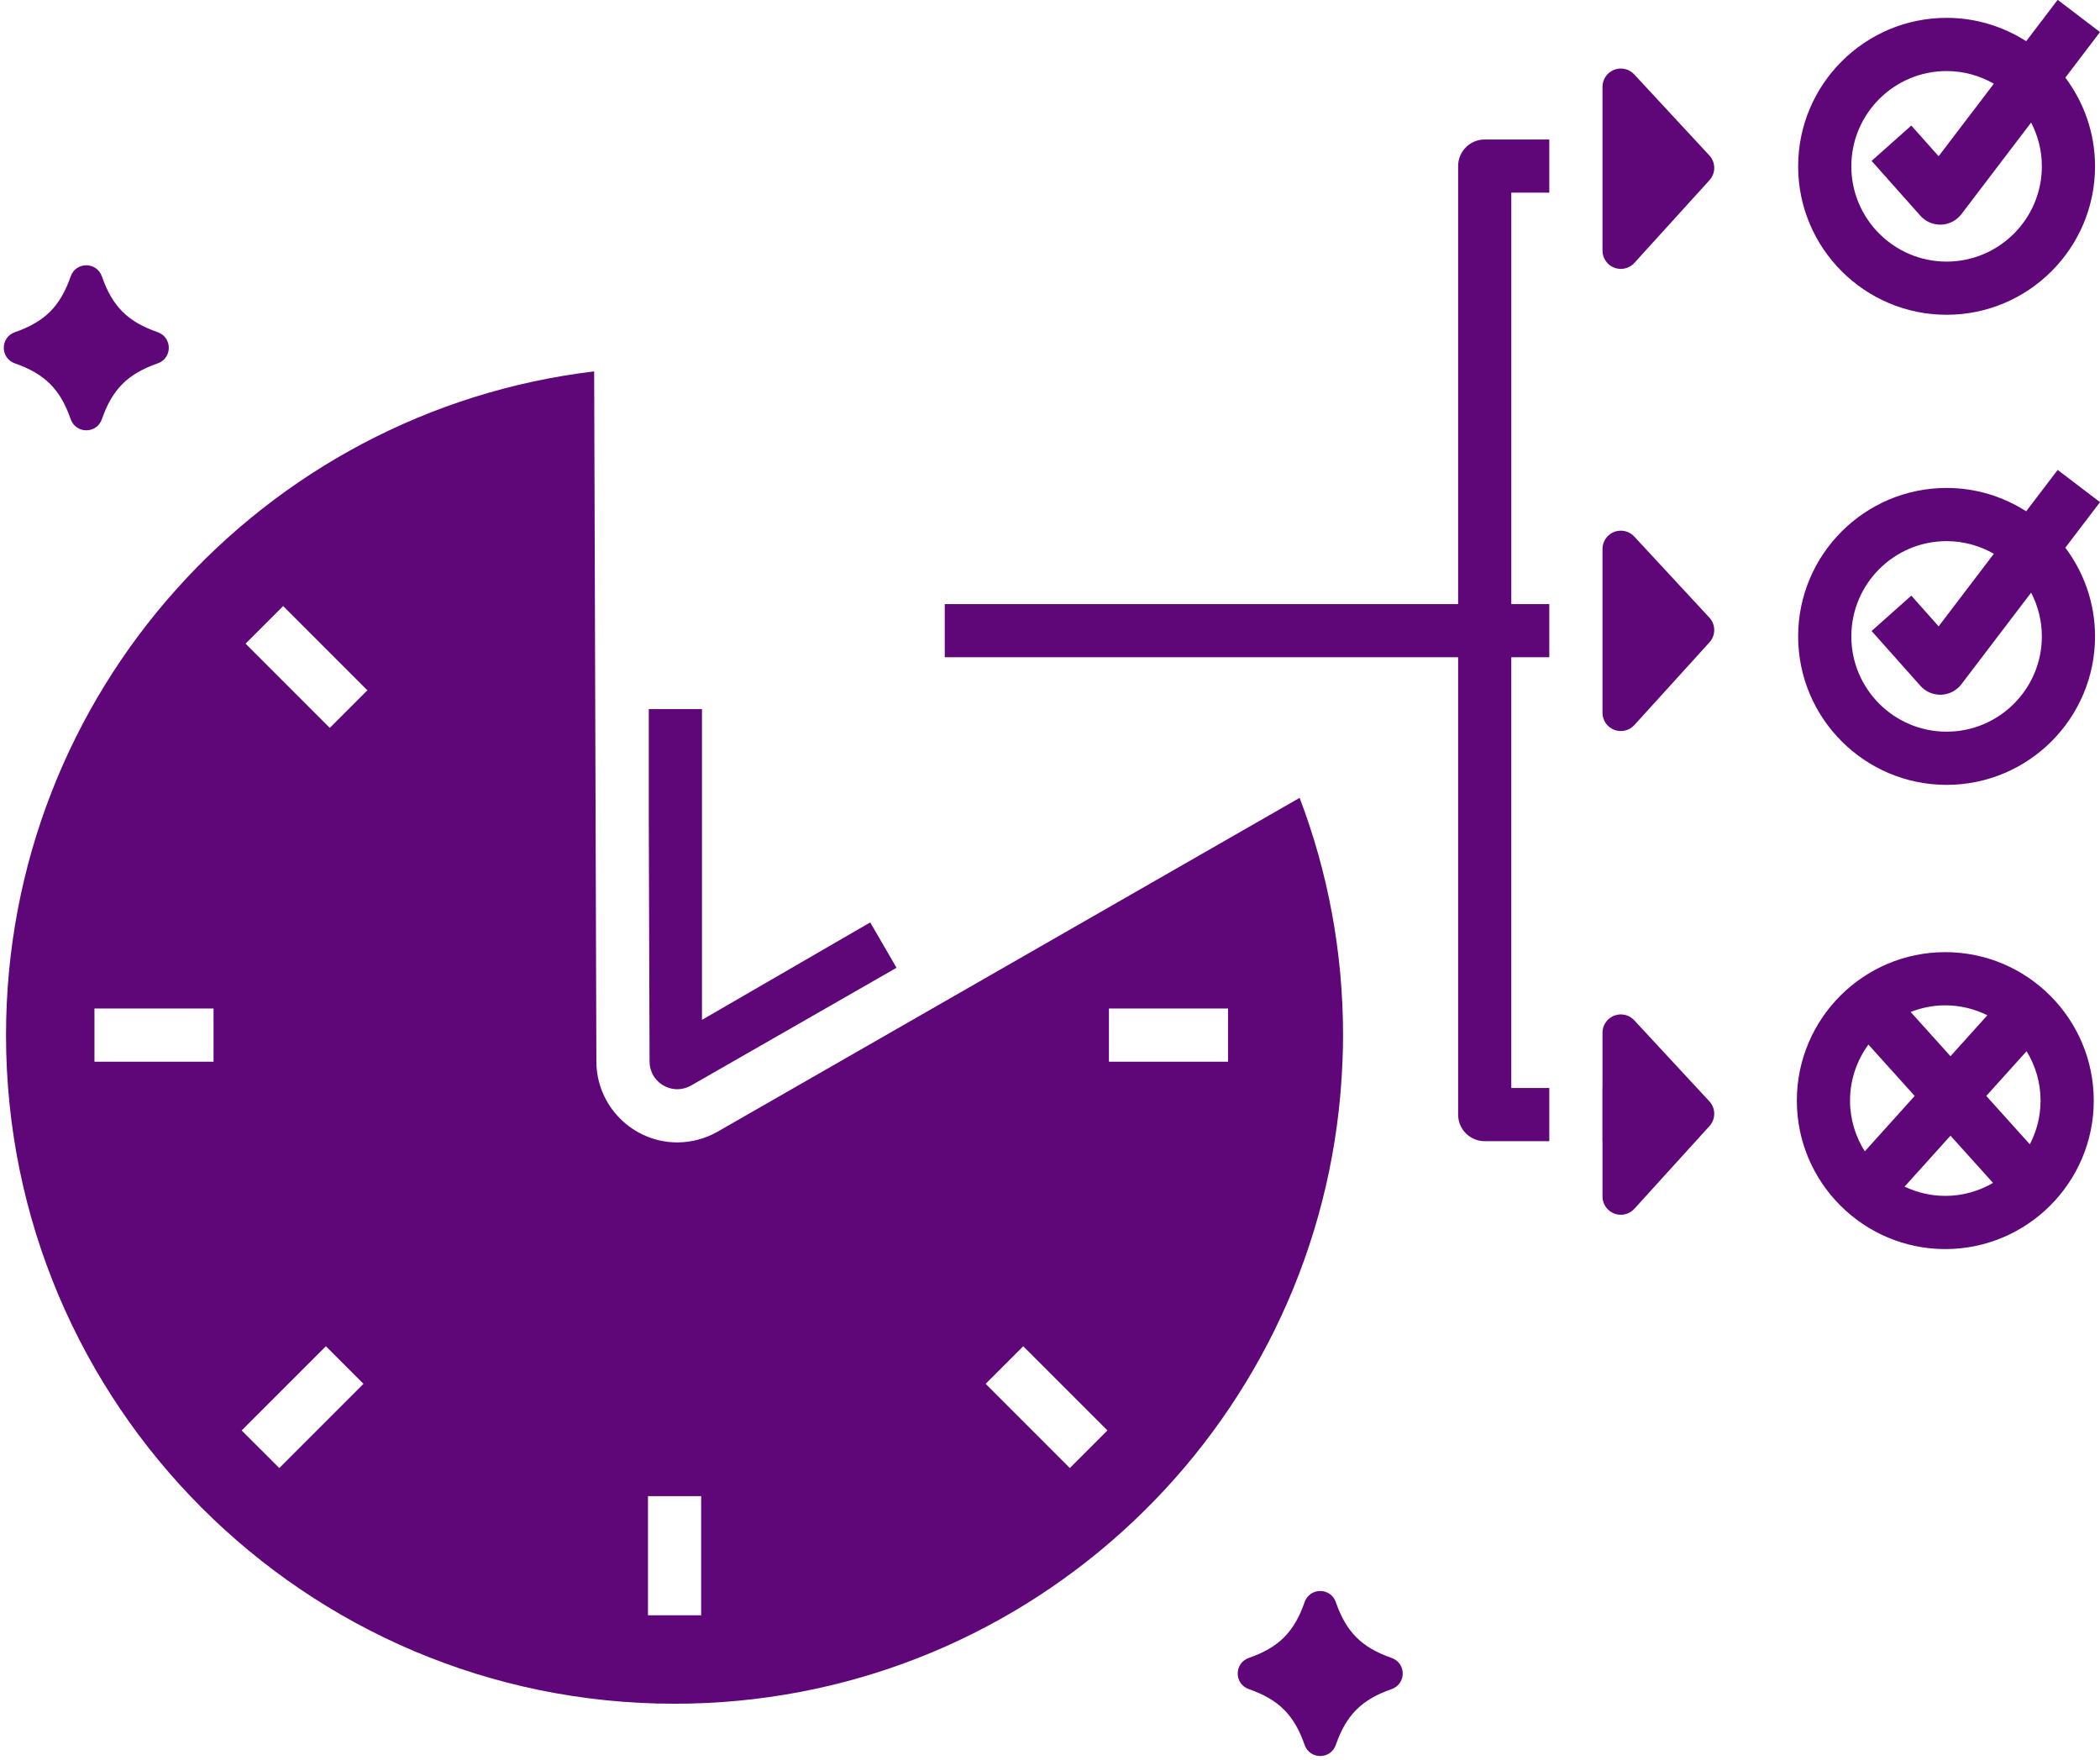
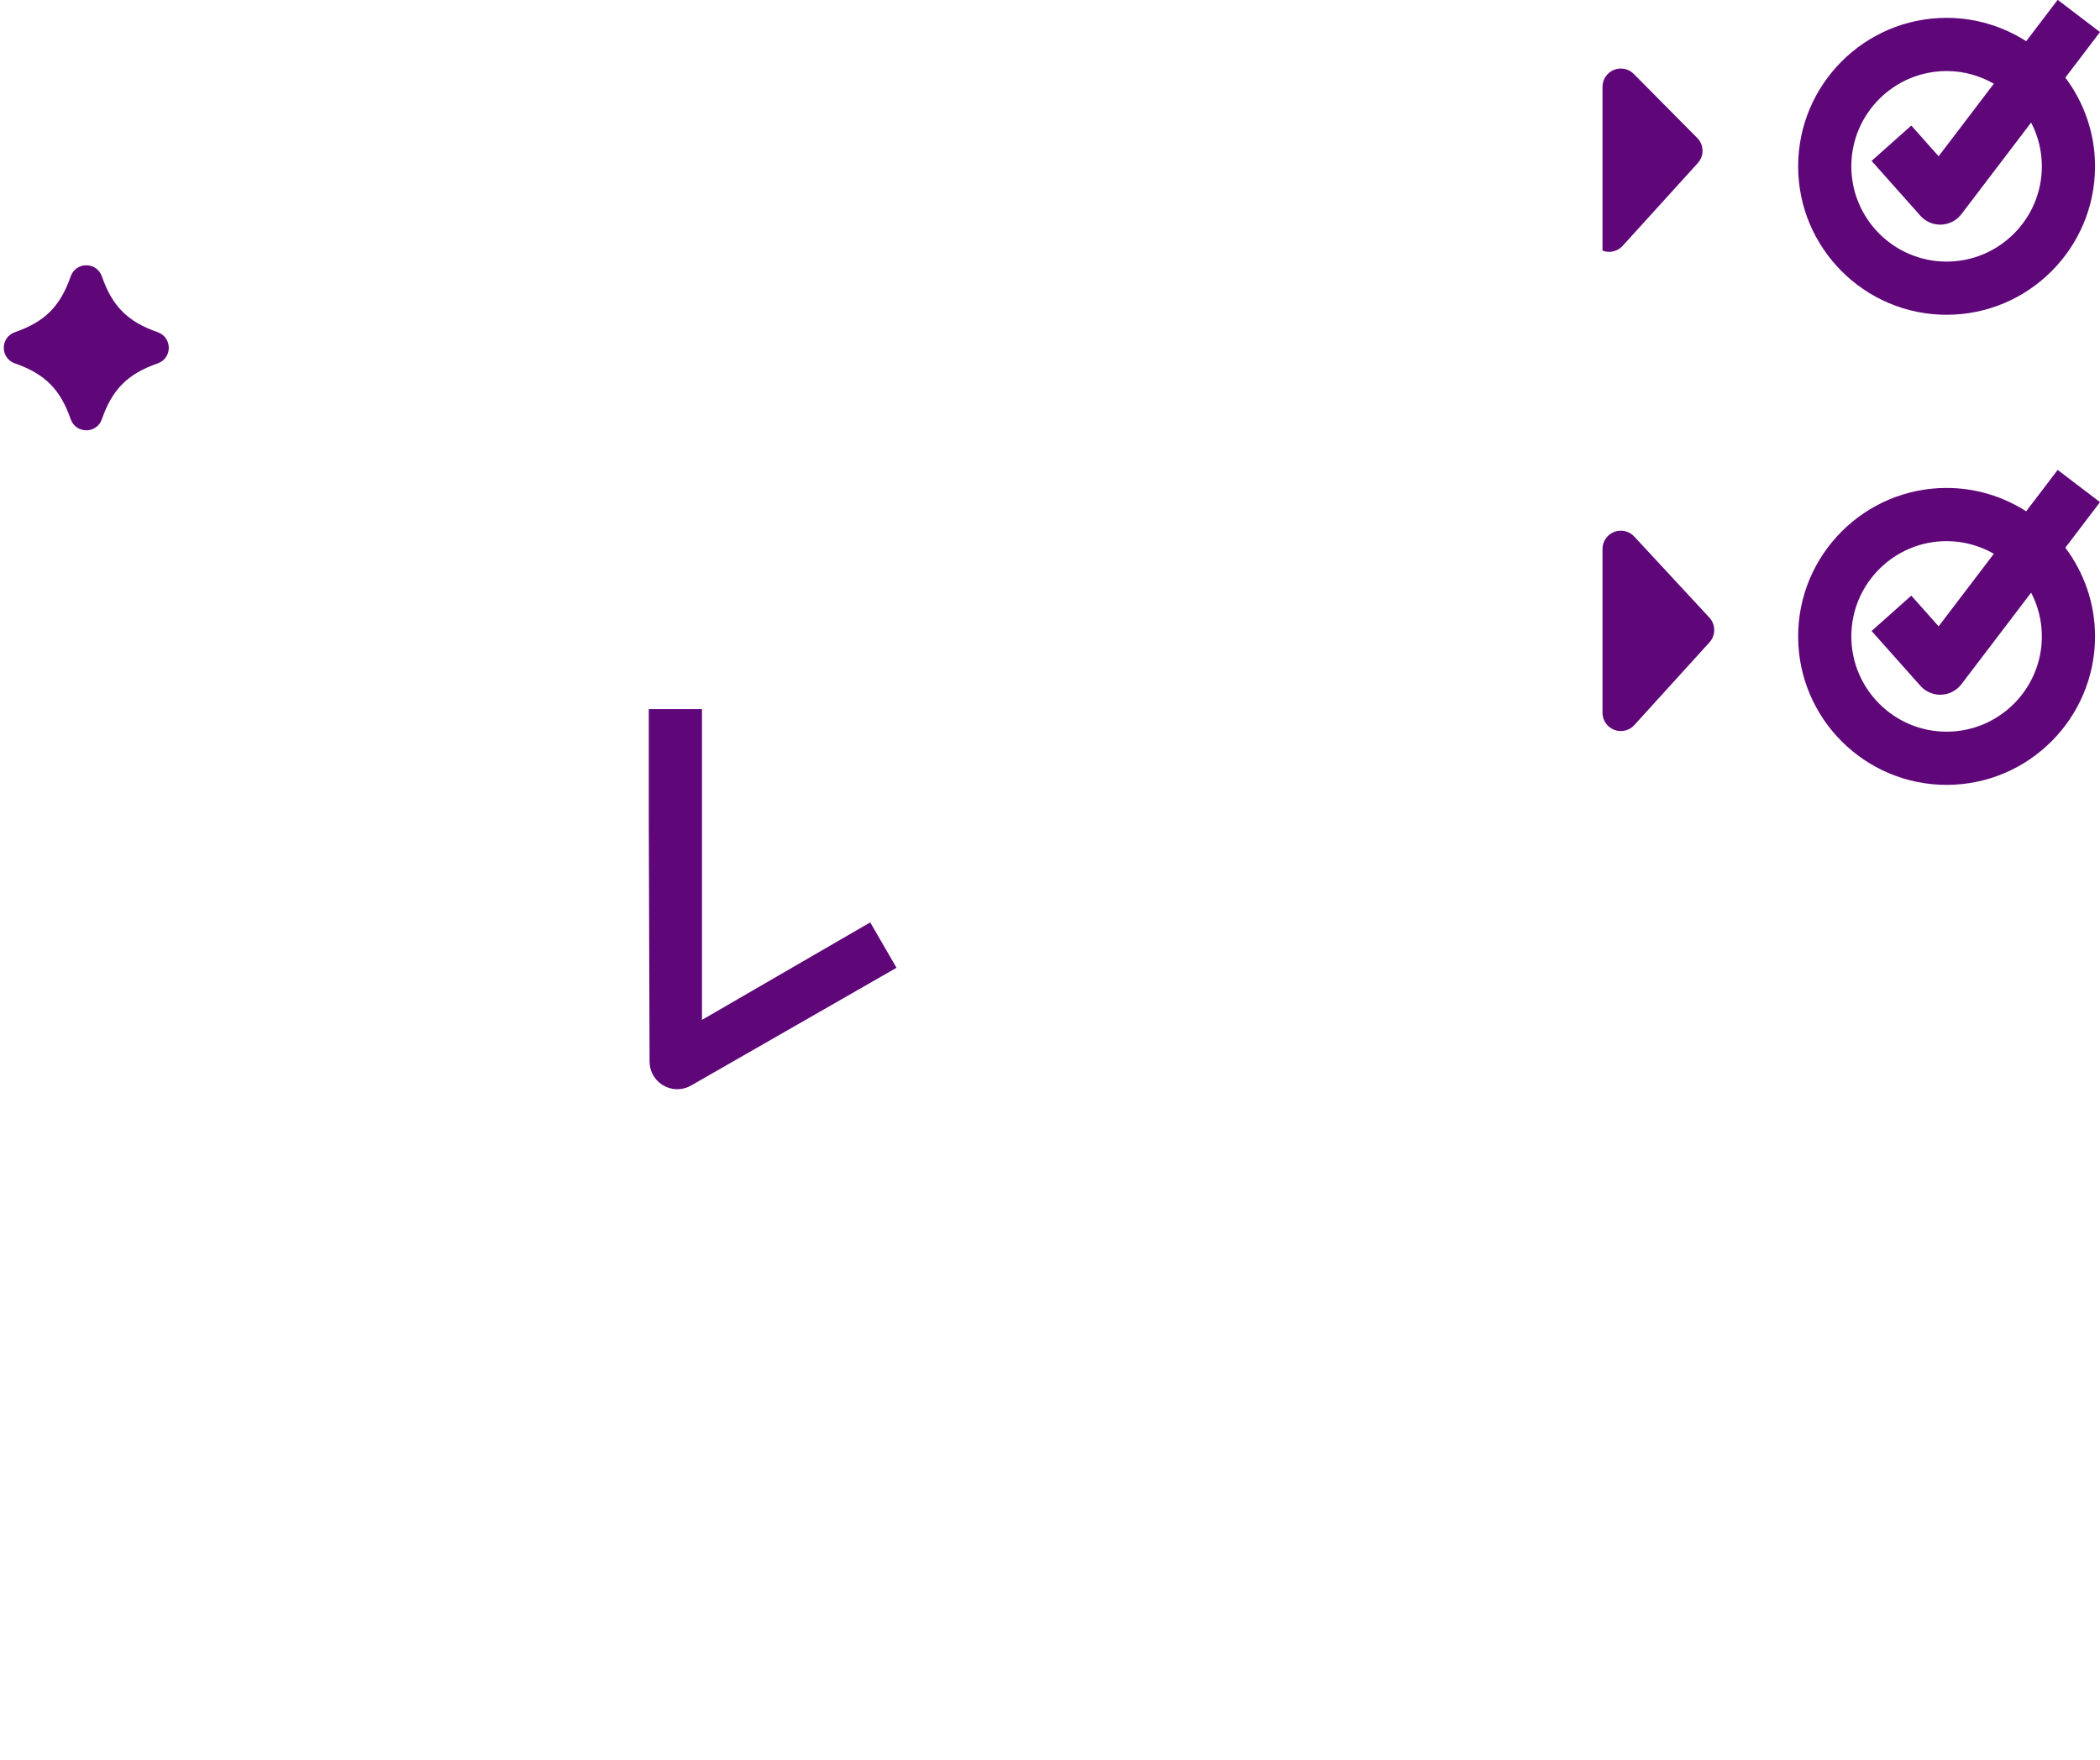
<svg xmlns="http://www.w3.org/2000/svg" fill="#5f0779" height="418.6" preserveAspectRatio="xMidYMid meet" version="1" viewBox="5.8 47.2 499.5 418.6" width="499.5" zoomAndPan="magnify">
  <g id="change1_1">
    <path d="M9.369,133.635c7.09,2.467,10.77,6.146,13.236,13.236c1.238,3.559,6.201,3.559,7.439,0 c2.467-7.09,6.145-10.77,13.236-13.236c3.559-1.238,3.559-6.201,0-7.439c-7.092-2.467-10.77-6.146-13.236-13.236 c-1.238-3.559-6.201-3.559-7.439,0c-2.467,7.09-6.146,10.77-13.236,13.236C5.81,127.434,5.81,132.396,9.369,133.635z" fill="inherit" />
-     <path d="M336.776,441.494c-7.09-2.467-10.77-6.146-13.234-13.236c-1.24-3.559-6.201-3.559-7.439,0 c-2.469,7.09-6.146,10.77-13.236,13.236c-3.561,1.238-3.561,6.201,0,7.438c7.09,2.469,10.768,6.148,13.236,13.236 c1.238,3.561,6.199,3.561,7.439,0c2.465-7.088,6.145-10.768,13.234-13.236C340.337,447.695,340.337,442.732,336.776,441.494z" fill="inherit" />
    <path d="M468.812,122.064c19.469,0,35.309-15.838,35.309-35.309c0-7.914-2.65-15.205-7.066-21.1l8.246-10.83l-10.068-7.664 l-7.488,9.84c-5.48-3.498-11.965-5.555-18.932-5.555c-19.471,0-35.311,15.84-35.311,35.309 C433.501,106.227,449.341,122.064,468.812,122.064z M468.812,64.098c4.09,0,7.922,1.105,11.238,3.01l-13.131,17.252l-6.502-7.301 l-9.445,8.408l11.605,13.039c1.199,1.352,2.922,2.121,4.723,2.121c0.08,0,0.16-0.004,0.242-0.006 c1.889-0.07,3.645-0.986,4.791-2.488l16.584-21.785c1.621,3.121,2.553,6.654,2.553,10.408c0,12.496-10.164,22.66-22.658,22.66 c-12.496,0-22.66-10.164-22.66-22.66C446.151,74.262,456.315,64.098,468.812,64.098z" fill="inherit" />
-     <path d="M468.501,273.65c-19.469,0-35.309,15.838-35.309,35.309c0,19.469,15.84,35.309,35.309,35.309 c19.473,0,35.313-15.84,35.313-35.309C503.813,289.488,487.974,273.65,468.501,273.65z M468.501,286.299 c3.596,0,6.986,0.865,10.008,2.359l-8.771,9.74l-9.48-10.523C462.815,286.869,465.589,286.299,468.501,286.299z M445.843,308.959 c0-4.986,1.637-9.584,4.373-13.33l11.008,12.219l-11.869,13.176C447.142,317.525,445.843,313.395,445.843,308.959z M468.501,331.617c-3.467,0-6.738-0.807-9.68-2.203l10.916-12.115l10.121,11.234C476.515,330.48,472.642,331.617,468.501,331.617z M488.614,319.354l-10.365-11.506l9.59-10.643c2.094,3.432,3.324,7.445,3.324,11.754 C491.163,312.705,490.233,316.236,488.614,319.354z" fill="inherit" />
    <path d="M495.231,158.961l-7.488,9.84c-5.48-3.498-11.965-5.553-18.932-5.553c-19.471,0-35.311,15.838-35.311,35.309 c0,19.469,15.84,35.309,35.311,35.309c19.469,0,35.309-15.84,35.309-35.309c0-7.916-2.65-15.207-7.066-21.102l8.246-10.83 L495.231,158.961z M468.812,221.215c-12.496,0-22.66-10.164-22.66-22.658c0-12.496,10.164-22.66,22.66-22.66 c4.09,0,7.922,1.105,11.238,3.01l-13.131,17.254l-6.502-7.303l-9.445,8.41l11.605,13.037c1.199,1.354,2.922,2.121,4.723,2.121 c0.08,0,0.16-0.002,0.242-0.004c1.889-0.072,3.645-0.986,4.791-2.49l16.584-21.783c1.621,3.119,2.553,6.652,2.553,10.408 C491.47,211.051,481.306,221.215,468.812,221.215z" fill="inherit" />
-     <path d="M325.116,299.656c0.092-2.092,0.139-4.186,0.139-6.277c0-19.873-3.656-38.895-10.326-56.42 c-0.002-0.002-0.002-0.004-0.002-0.006l-138.478,79.418c-2.92,1.654-6.209,2.527-9.545,2.527c-10.557,0-19.205-8.6-19.25-19.182 l-0.529-164.189c-0.002,0-0.002,0-0.004,0c-78.799,9.432-139.887,76.5-139.887,157.852c0,87.814,71.186,159.021,159,159.021 c81.879,0,149.269-61.871,158.033-141.381C324.681,307.27,324.956,303.475,325.116,299.656z M56.591,299.705H28.267v-12.65h28.324 V299.705z M72.228,396.344l-8.945-8.943l20.031-20.027l8.945,8.943L72.228,396.344z M84.238,220.314L64.21,200.283l8.941-8.943 l20.029,20.029L84.238,220.314z M172.576,431.361h-12.65v-28.326h12.65V431.361z M260.267,396.344l-20.027-20.027l8.945-8.943 l20.027,20.027L260.267,396.344z M297.896,299.705h-28.326v-12.65h28.326V299.705z" fill="inherit" />
    <path d="M160.349,300.385c0.047,0.461,0.137,0.896,0.275,1.311c0.875,2.736,3.496,4.555,6.279,4.555 c1.082,0,2.207-0.275,3.268-0.875l48.875-28.012l-6.258-10.789l-40.02,23.184v-73.92h-12.65v26.379l0.186,57.455 C160.304,299.902,160.326,300.154,160.349,300.385z" fill="inherit" />
-     <path d="M352.624,86.699v104.168H230.519v12.648h122.105v108.768c0,3.496,2.83,6.326,6.326,6.326h15.363v-12.65h-9.039V203.516 h9.039v-12.648h-9.039V93.023h9.039V80.375H358.95C355.454,80.375,352.624,83.203,352.624,86.699z" fill="inherit" />
-     <path d="M394.513,64.893c-1.219-1.313-3.115-1.746-4.783-1.094c-1.668,0.654-2.766,2.264-2.766,4.055v6.041v6.48v12.648v6.482 v7.299c0,1.797,1.107,3.412,2.785,4.061c1.68,0.648,3.584,0.197,4.795-1.133l17.865-19.676c1.521-1.672,1.51-4.23-0.029-5.887 L394.513,64.893z" fill="inherit" />
-     <path d="M394.513,289.85c-1.219-1.314-3.115-1.748-4.783-1.096c-1.668,0.656-2.766,2.266-2.766,4.055v13.15h-0.021v12.65h0.021 v13.15c0,1.799,1.107,3.412,2.785,4.061c1.68,0.648,3.584,0.197,4.795-1.133l17.865-19.676c1.521-1.672,1.51-4.23-0.029-5.887 L394.513,289.85z" fill="inherit" />
+     <path d="M394.513,64.893c-1.219-1.313-3.115-1.746-4.783-1.094c-1.668,0.654-2.766,2.264-2.766,4.055v6.041v6.48v12.648v6.482 v7.299c1.68,0.648,3.584,0.197,4.795-1.133l17.865-19.676c1.521-1.672,1.51-4.23-0.029-5.887 L394.513,64.893z" fill="inherit" />
    <path d="M394.513,174.801c-1.219-1.314-3.115-1.748-4.783-1.096c-1.668,0.656-2.766,2.266-2.766,4.055v7.934v5.174v12.648v5.262 v7.934c0,1.799,1.107,3.412,2.785,4.061c1.68,0.65,3.584,0.199,4.795-1.133l17.865-19.674c1.521-1.674,1.51-4.232-0.029-5.889 L394.513,174.801z" fill="inherit" />
  </g>
</svg>